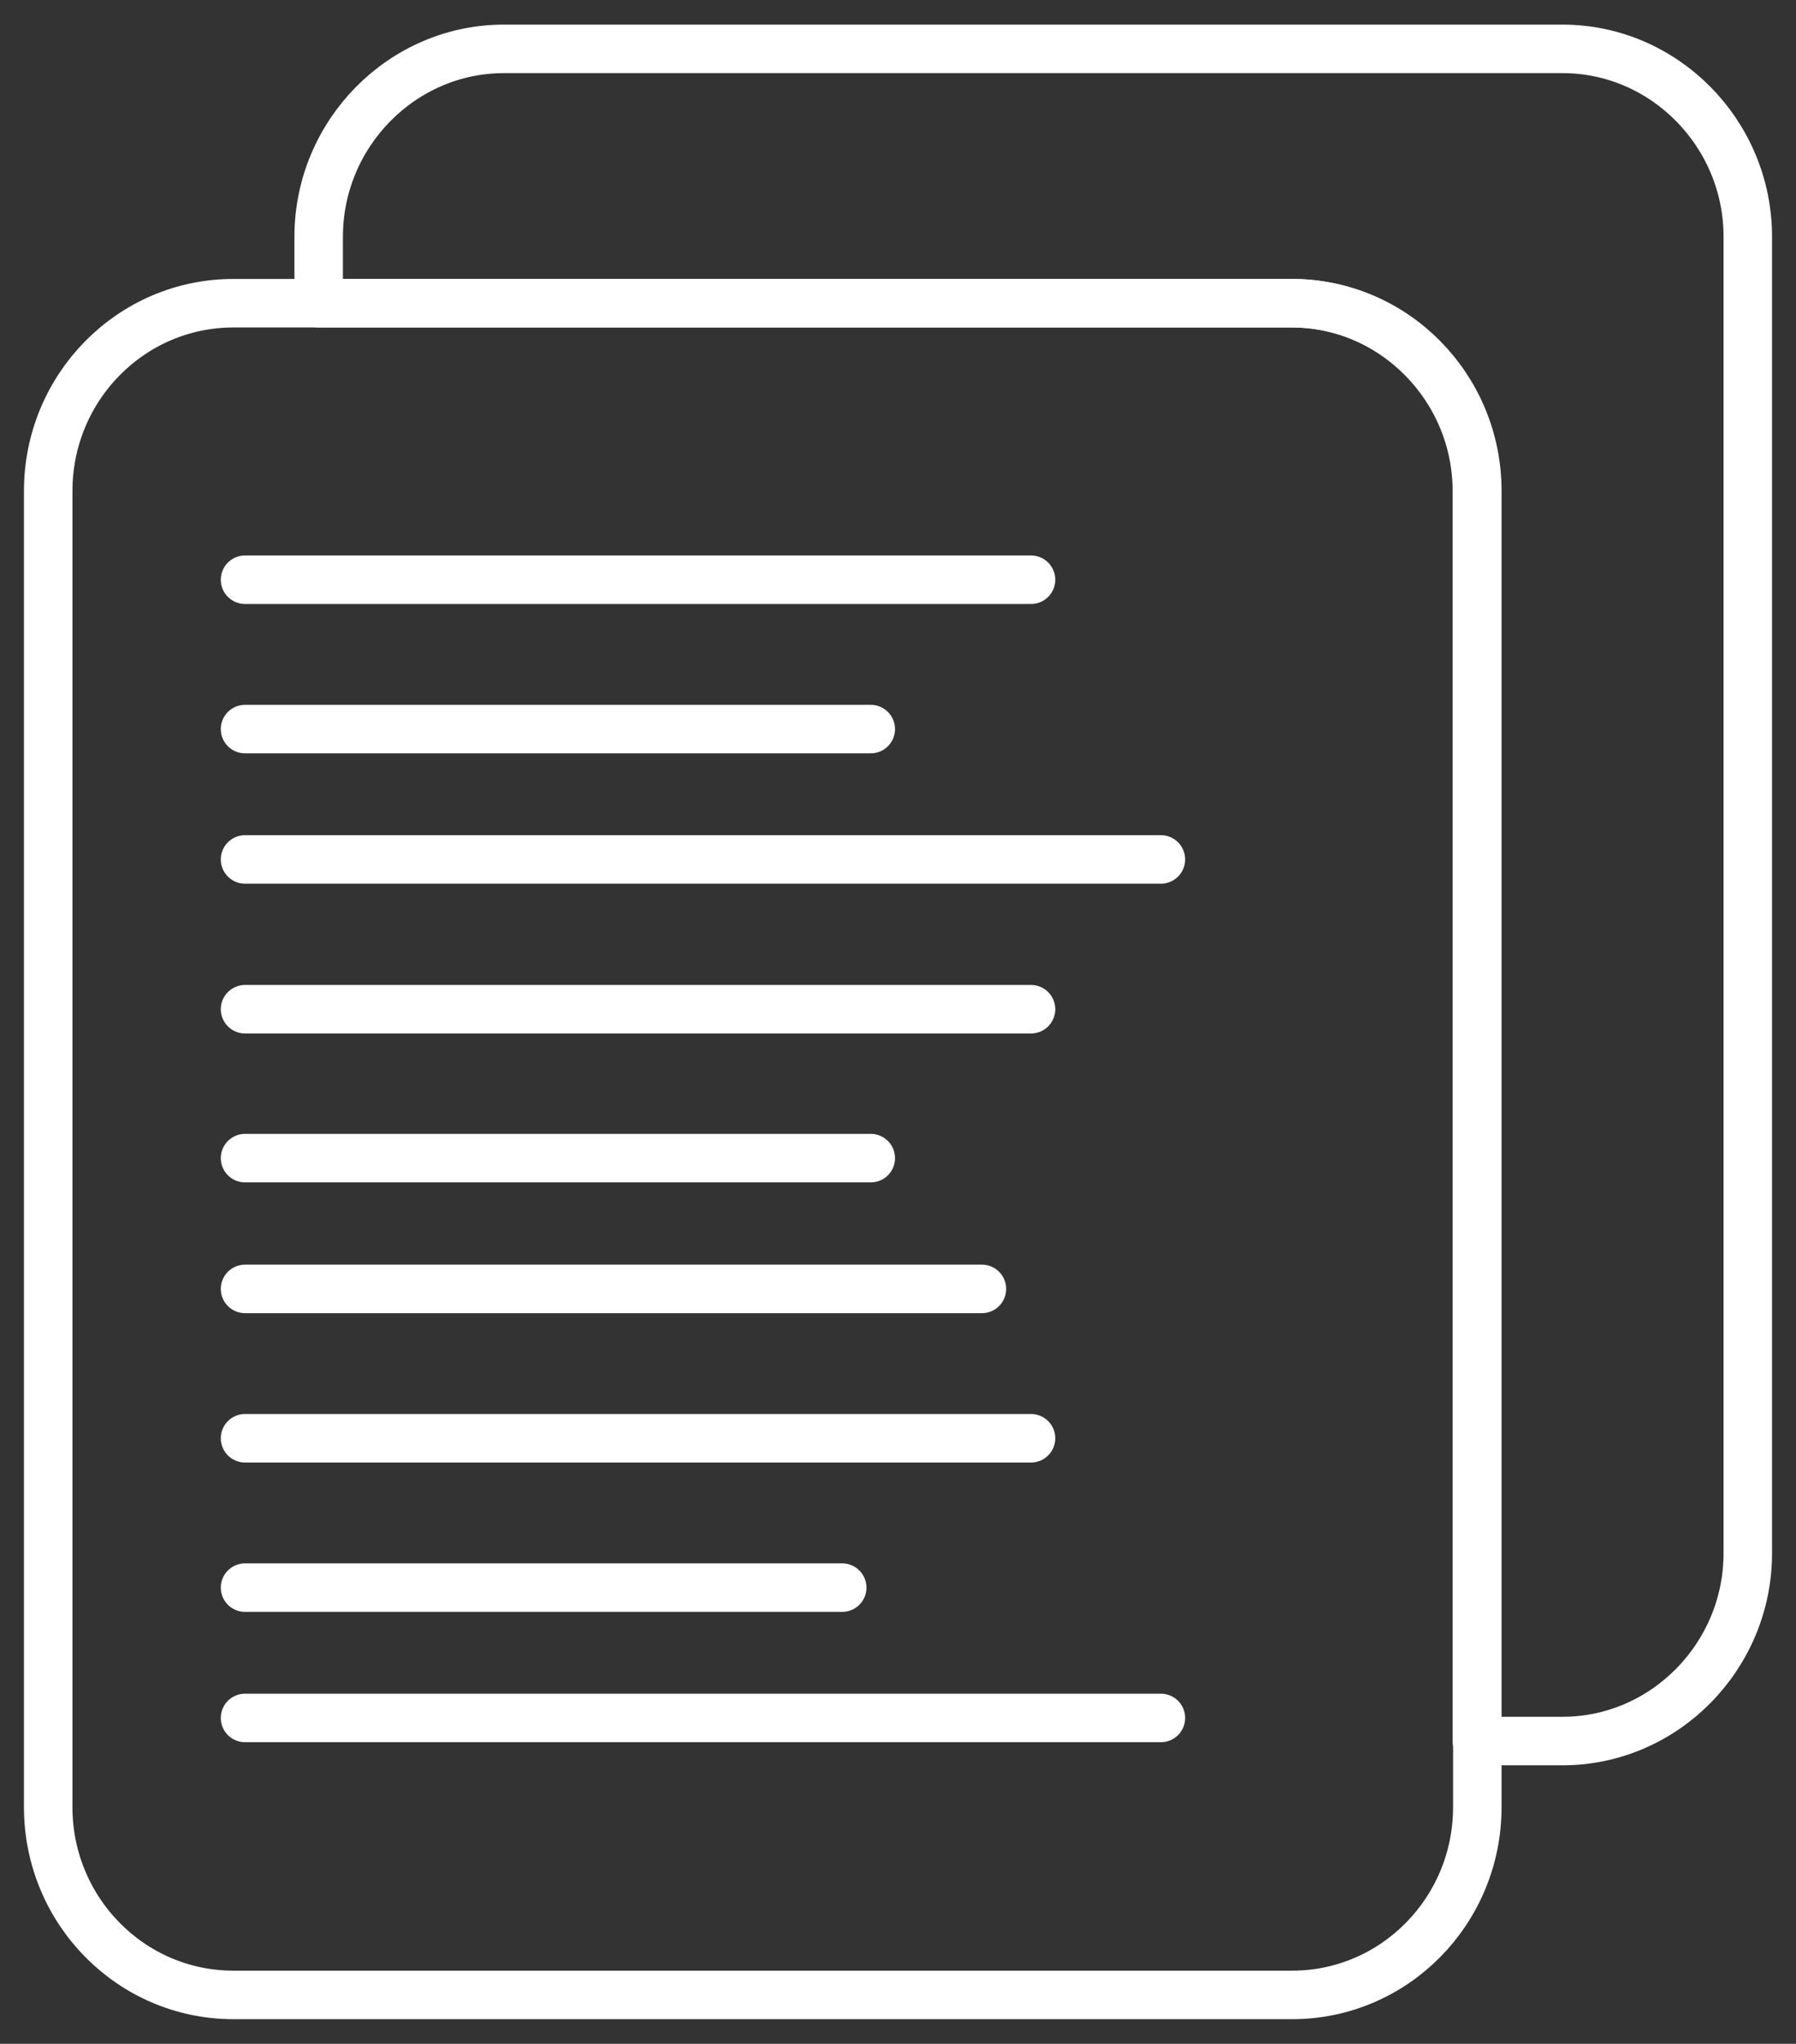
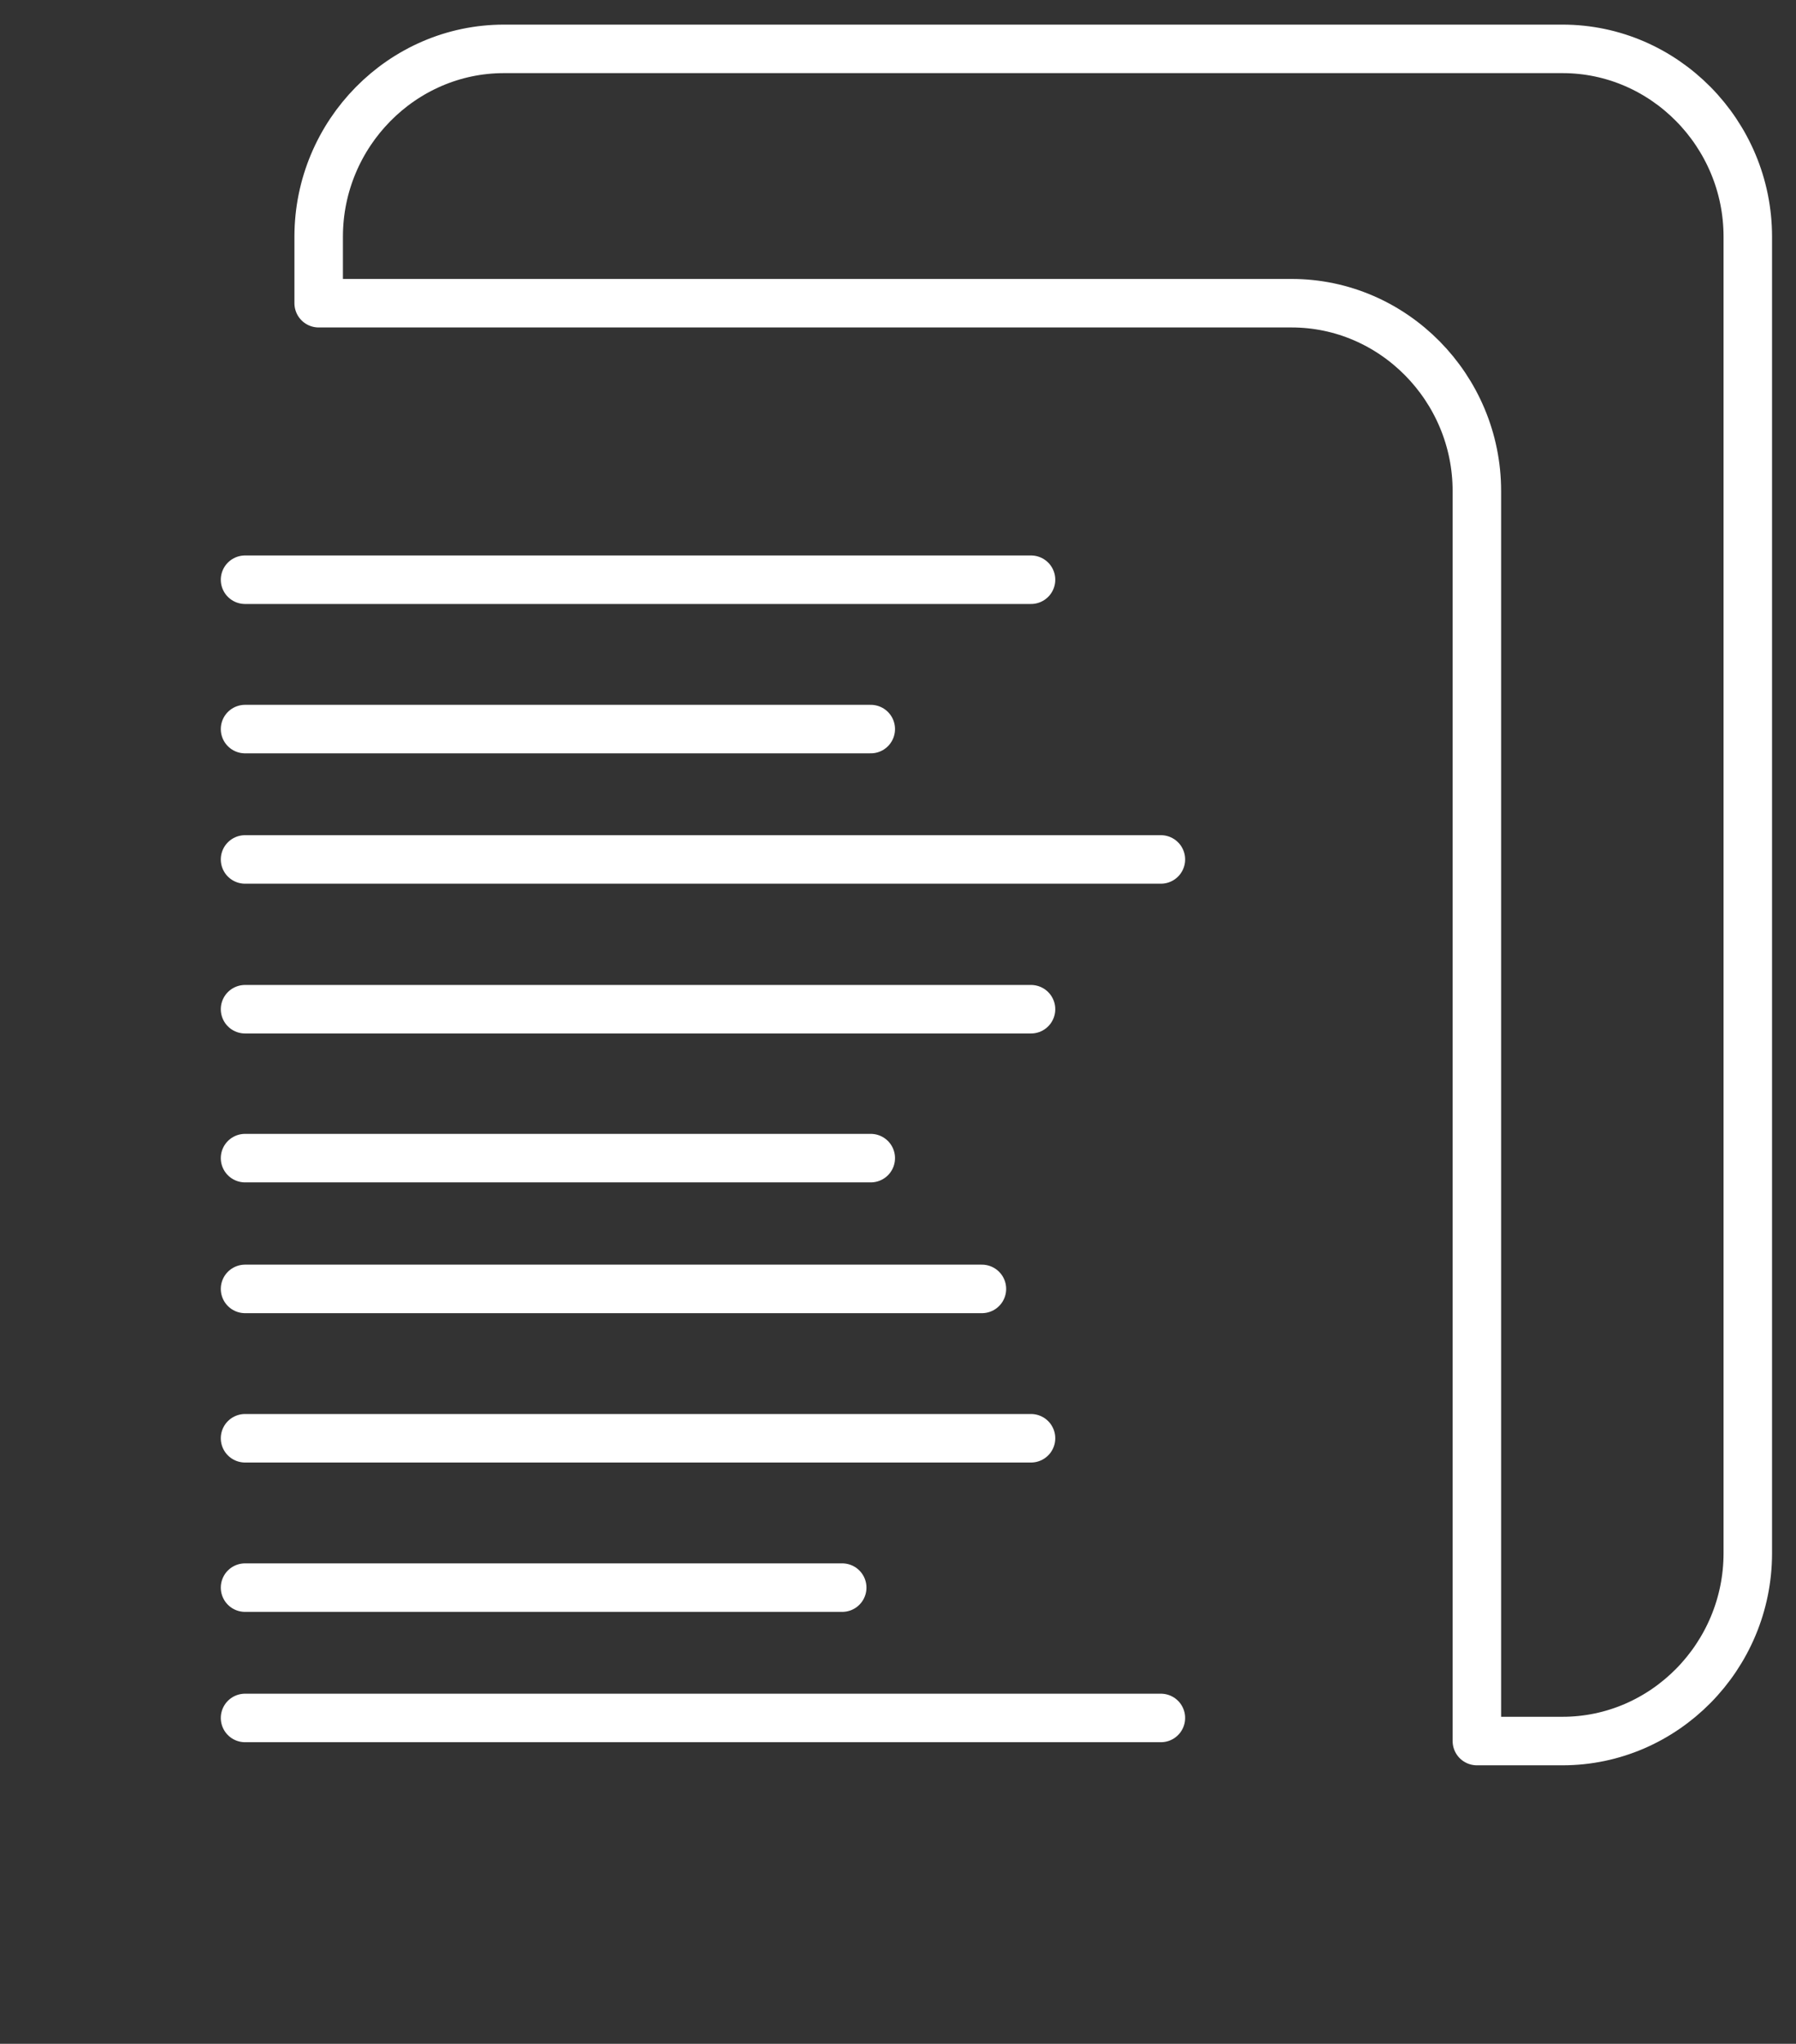
<svg xmlns="http://www.w3.org/2000/svg" width="80" height="91" viewBox="0 0 80 91" fill="none">
  <rect x="0" y="0" width="80" height="91" fill="#333333" stroke="none" />
-   <path d="M57.554 13.5H10.398C5.841 13.5 2.147 17.244 2.147 21.863V80.46C2.147 85.079 5.841 88.823 10.398 88.823H57.554C62.111 88.823 65.805 85.079 65.805 80.46V21.863C65.805 17.244 62.111 13.5 57.554 13.5Z" stroke="white" stroke-width="2.16" stroke-linecap="round" stroke-linejoin="round" />
  <path d="M10.915 64.038H45.925M10.915 70.688H37.515M10.915 76.491H51.71M10.915 44.935H45.925M10.915 51.565H38.787M10.915 57.388H43.738M10.915 25.812H45.925M10.915 32.462H38.787M10.915 38.266H51.71M69.622 2.176H22.445C17.913 2.176 14.195 5.944 14.195 10.538V13.5H57.535C62.068 13.5 65.785 17.269 65.785 21.863V77.519H69.602C74.135 77.519 77.853 73.751 77.853 69.156V10.538C77.853 5.944 74.135 2.176 69.602 2.176H69.622Z" stroke="white" stroke-width="2.16" stroke-linecap="round" stroke-linejoin="round" />
</svg>